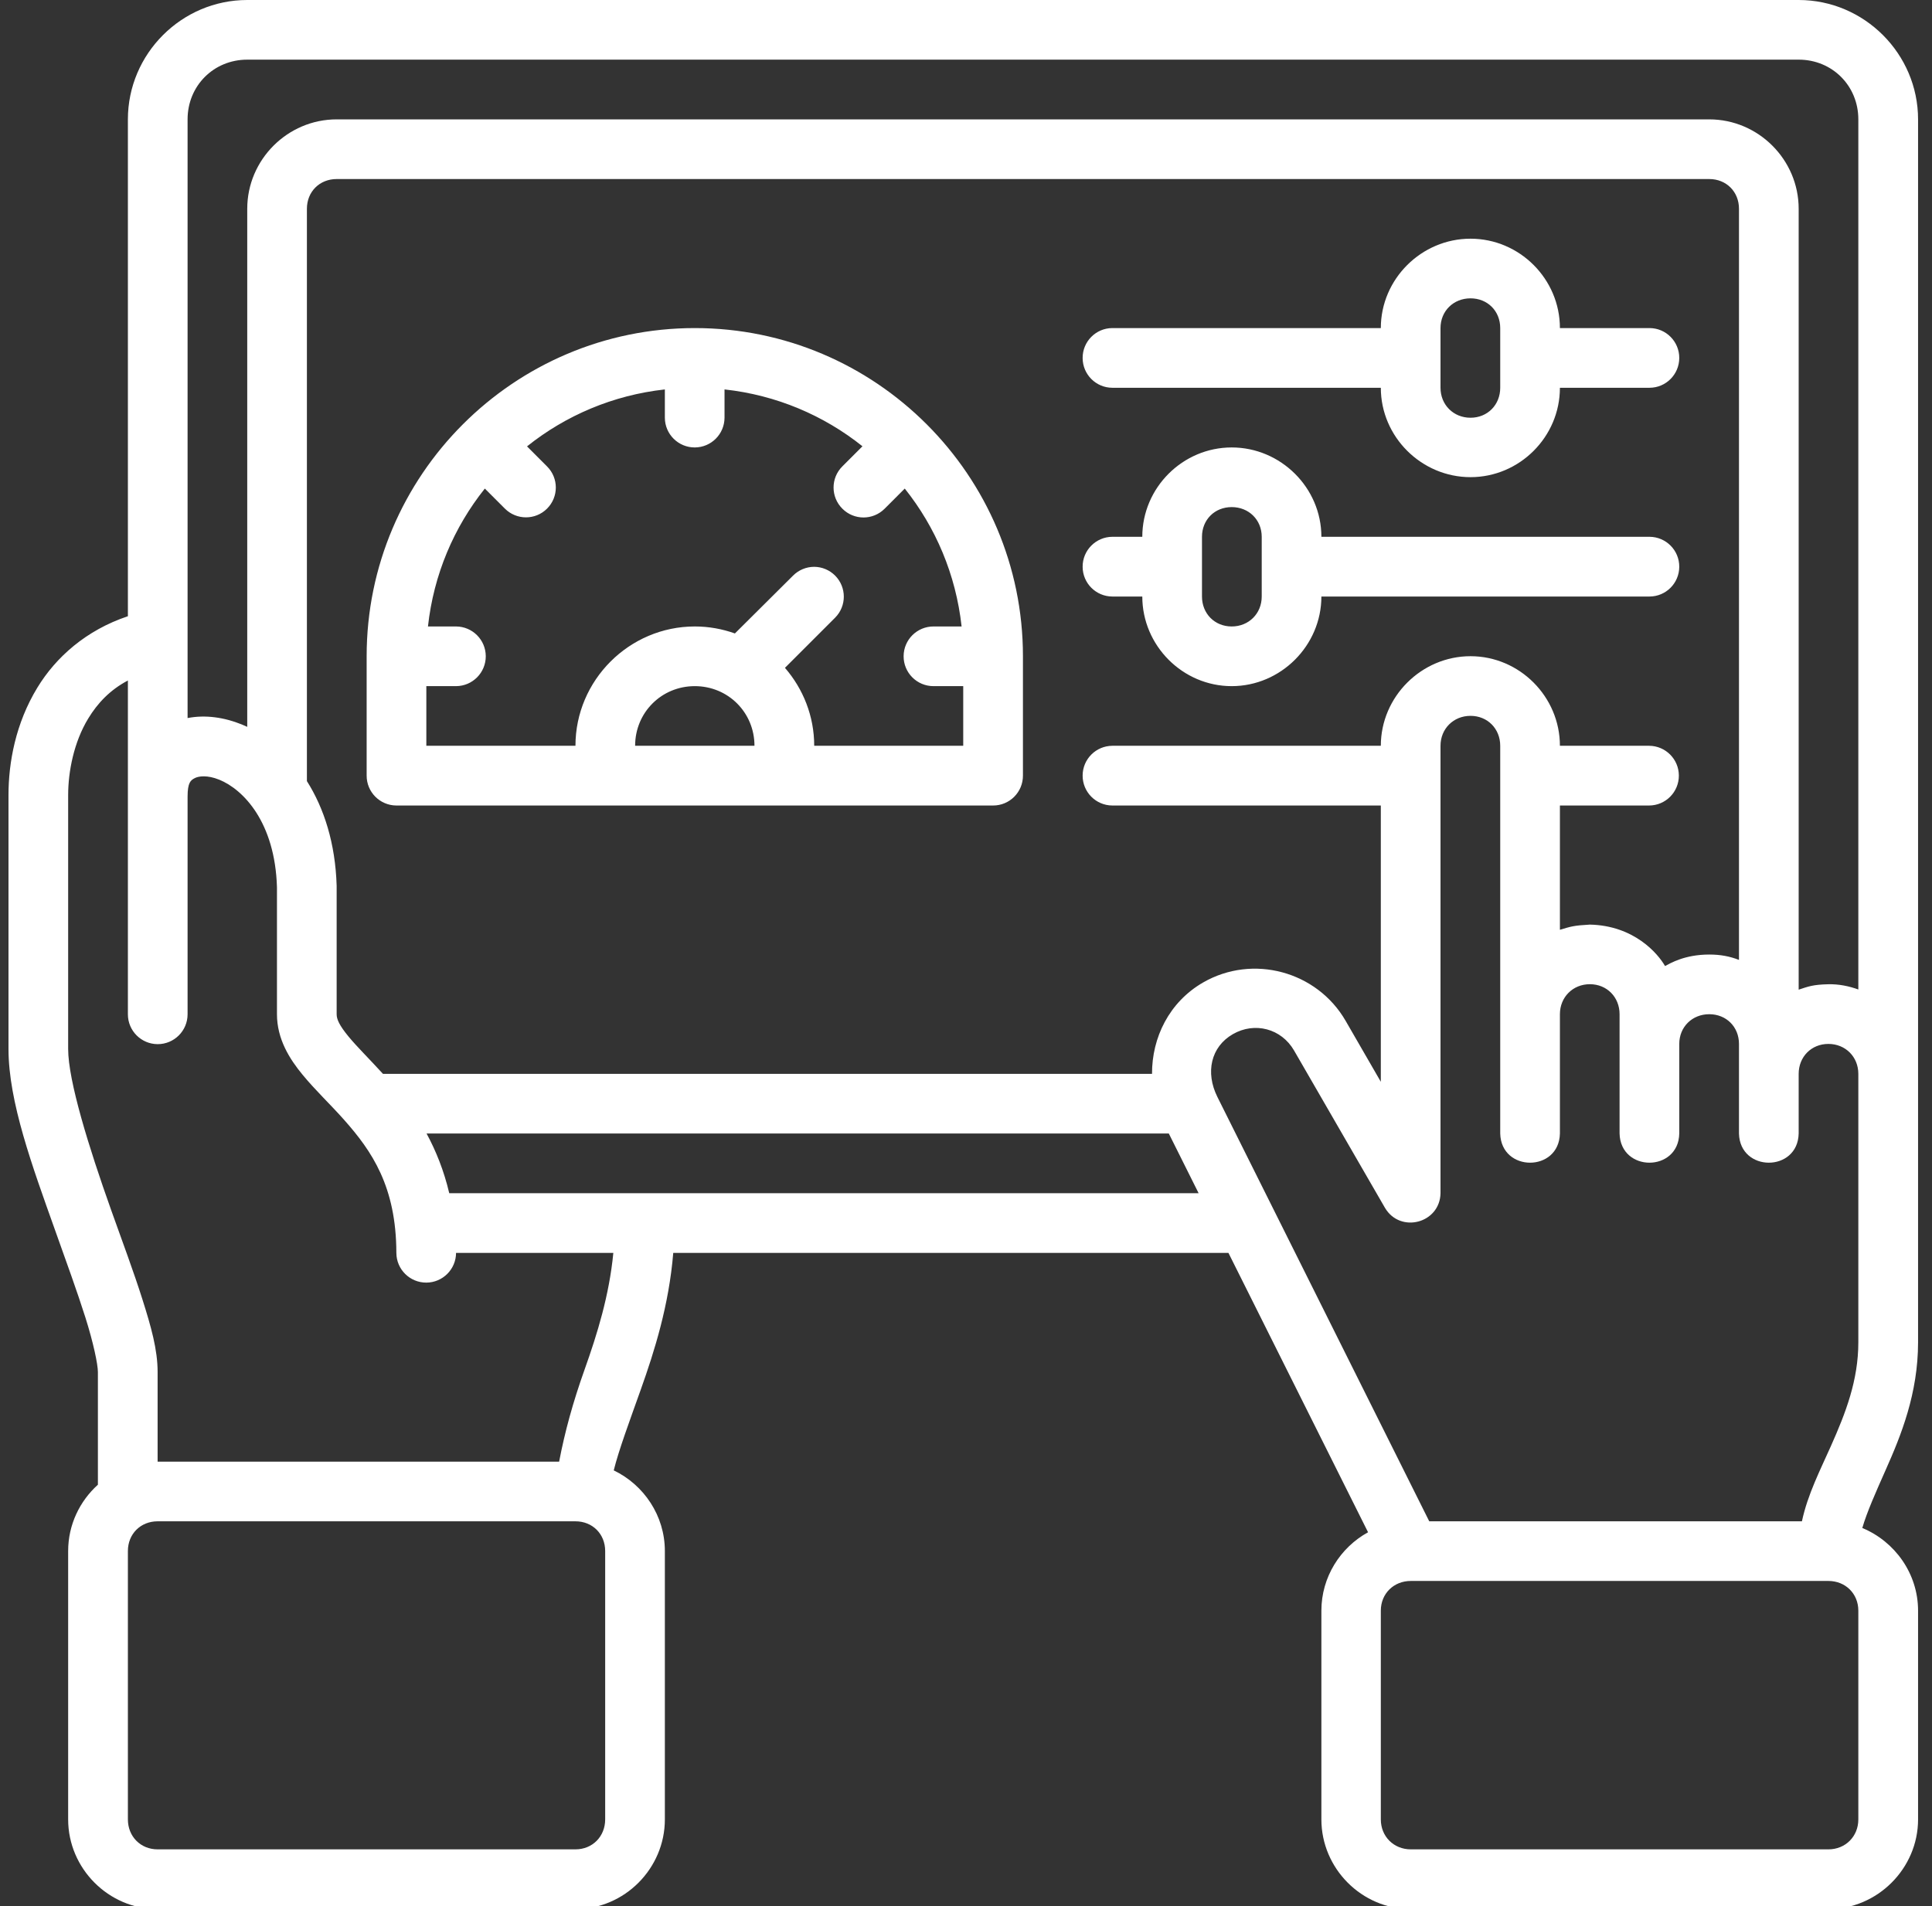
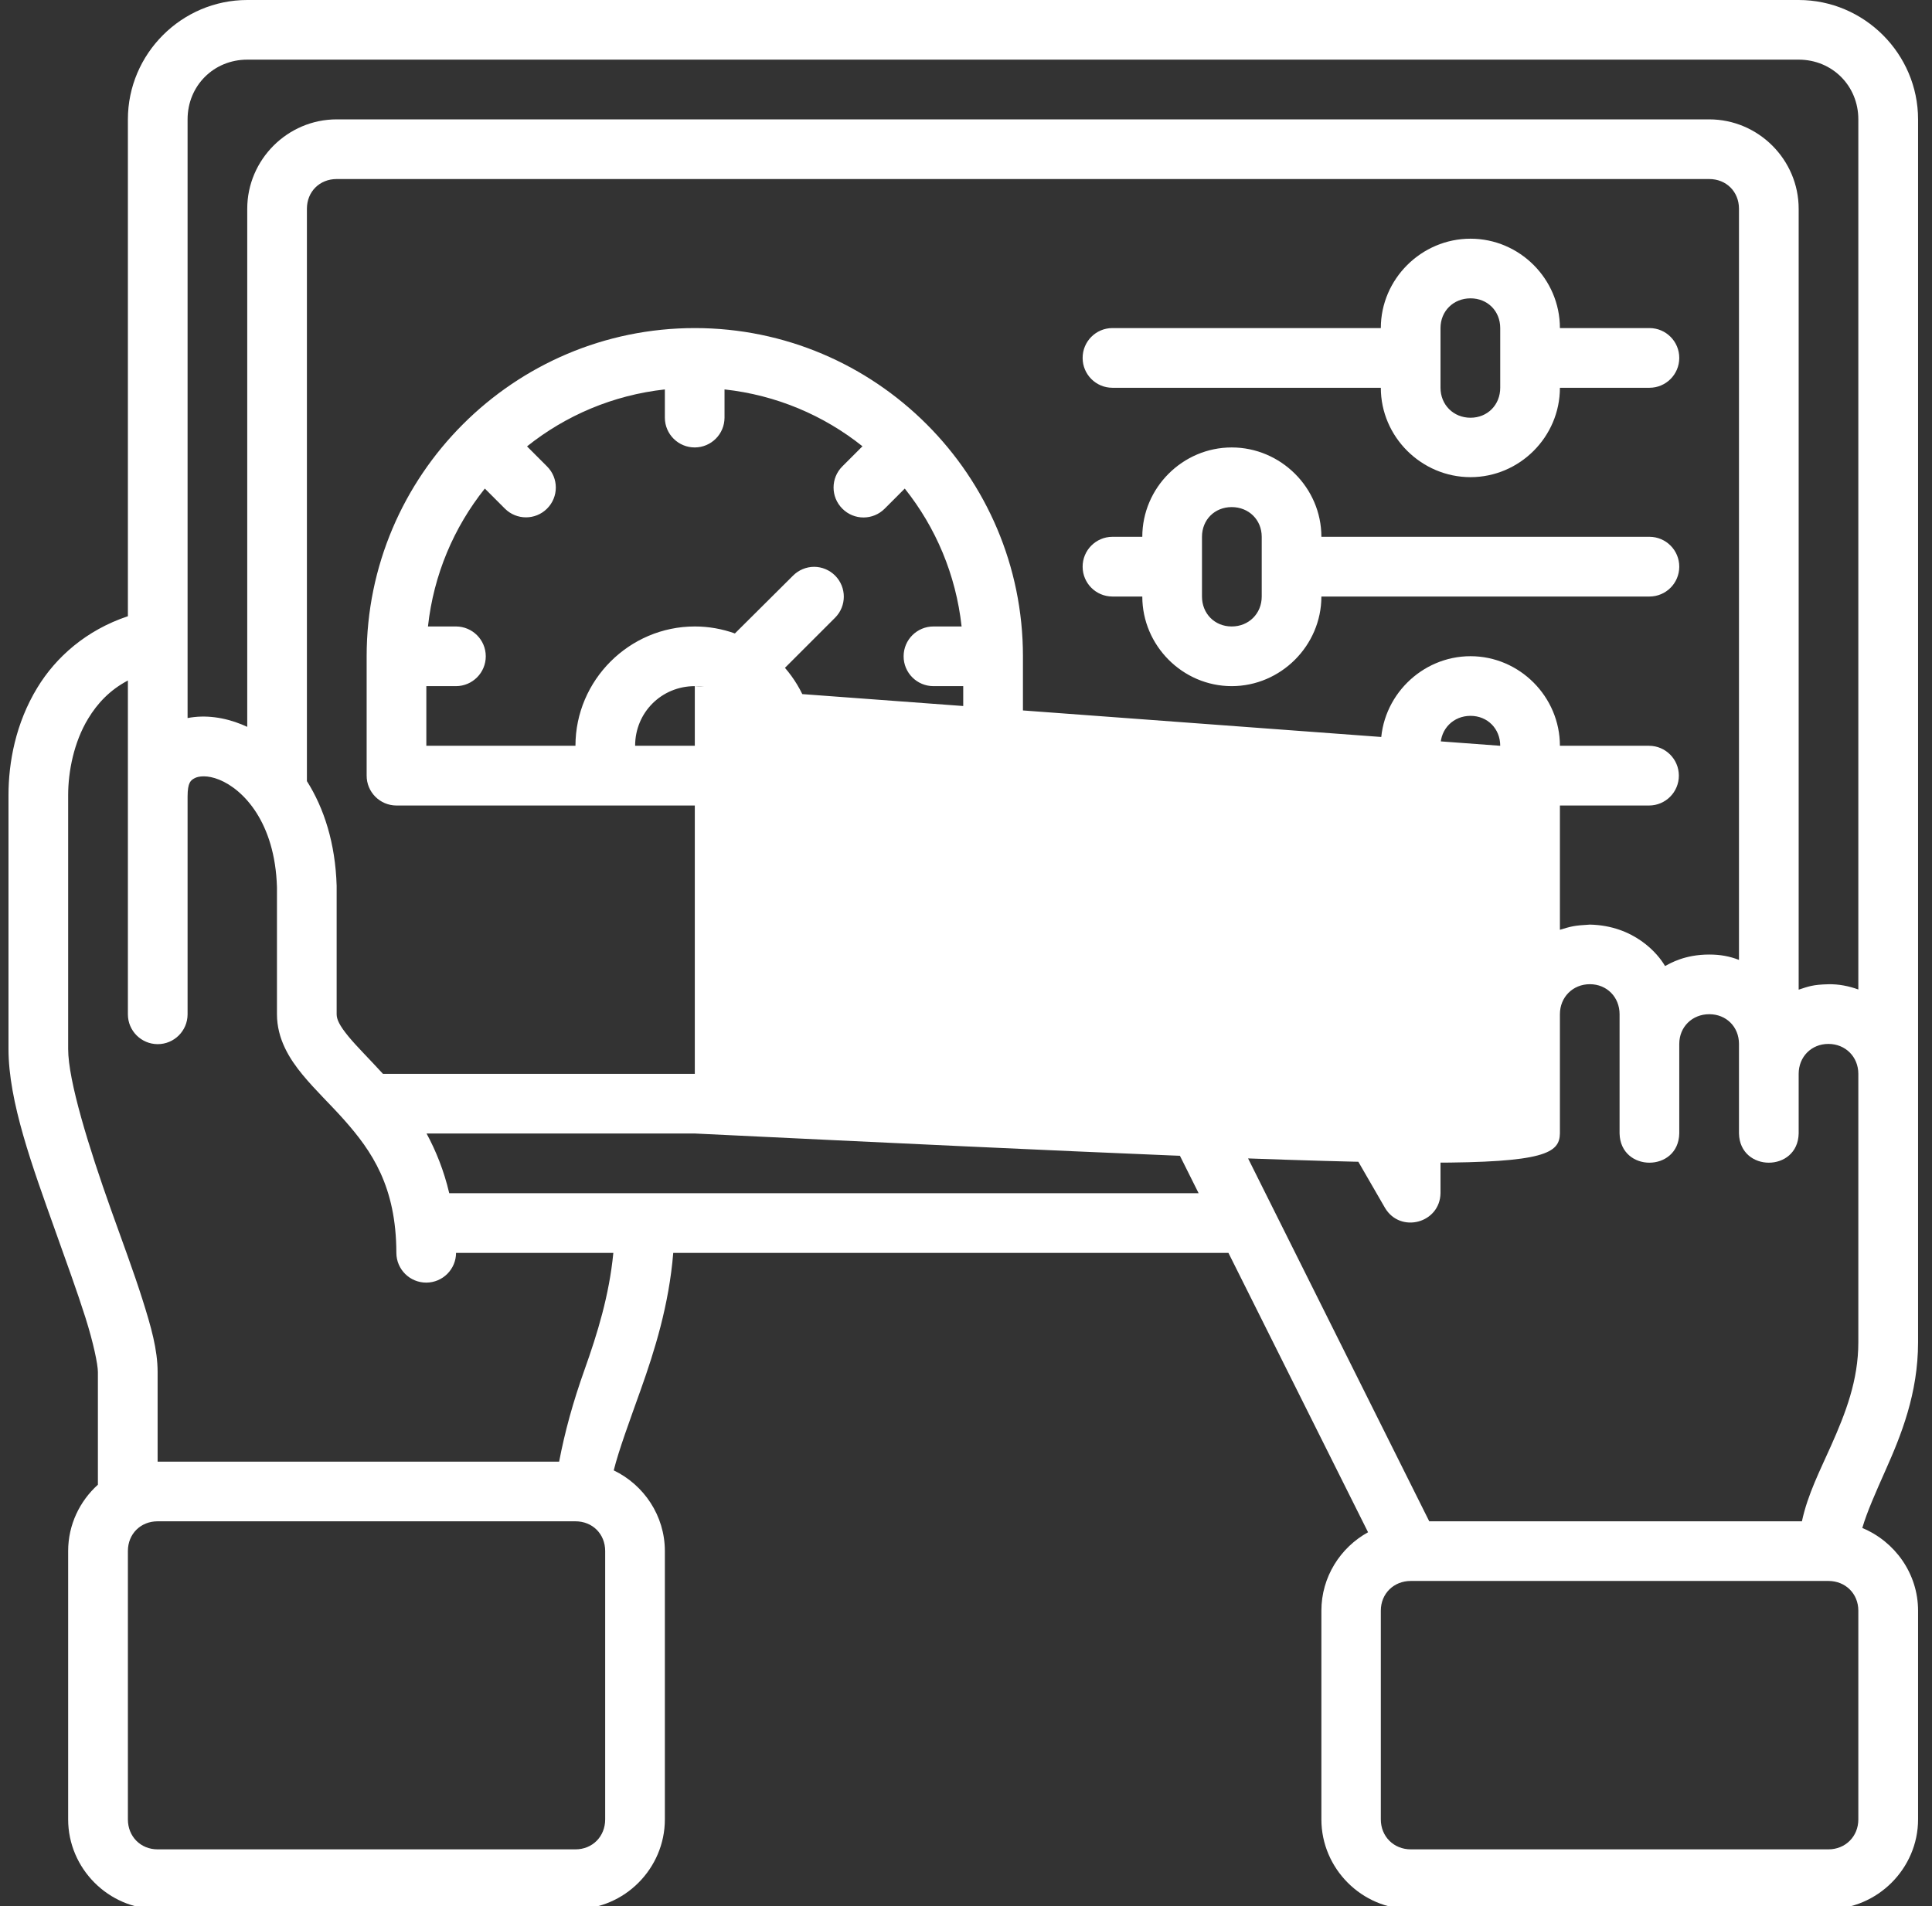
<svg xmlns="http://www.w3.org/2000/svg" width="76" height="75" viewBox="0 0 76 75" fill="none">
  <rect x="0" y="0" width="76" height="75" fill="#333333" stroke="none" />
-   <path d="M9.726 0C7.145 0 5.031 2.117 5.031 4.697V24.247C3.384 24.798 2.197 25.861 1.469 27.058C0.615 28.459 0.334 30 0.334 31.287V41.275C0.334 43.353 1.277 45.907 2.161 48.389C2.603 49.629 3.04 50.832 3.358 51.836C3.676 52.84 3.851 53.691 3.851 53.984V58.42C3.135 59.066 2.681 59.998 2.681 61.029V71.59C2.681 73.52 4.27 75.118 6.2 75.118H22.637C24.567 75.118 26.154 73.52 26.154 71.59V61.029C26.154 59.637 25.327 58.425 24.143 57.856C24.343 57.054 24.753 55.951 25.209 54.67C25.748 53.156 26.315 51.358 26.484 49.299H48.324L53.816 60.291C52.725 60.891 51.98 62.053 51.98 63.376V71.59C51.98 73.52 53.566 75.118 55.497 75.118H71.924C73.854 75.118 75.452 73.52 75.452 71.59V63.376C75.452 61.916 74.538 60.653 73.258 60.123C73.445 59.485 73.784 58.726 74.177 57.84C74.778 56.49 75.452 54.836 75.452 52.815C75.452 36.776 75.452 20.736 75.452 4.697C75.452 2.117 73.335 0 70.755 0L9.726 0ZM9.726 2.347H70.755C72.076 2.347 73.102 3.376 73.102 4.697V38.934C72.733 38.801 72.336 38.719 71.924 38.728C71.311 38.742 71.141 38.815 70.755 38.941V8.214C70.755 6.283 69.169 4.697 67.238 4.697H13.243C11.312 4.697 9.726 6.283 9.726 8.214V28.6C9.654 28.569 9.583 28.536 9.511 28.506C8.823 28.227 8.081 28.117 7.379 28.254V4.697C7.379 3.376 8.405 2.348 9.726 2.347ZM12.073 30.735V8.214C12.073 7.543 12.572 7.045 13.243 7.045H67.238C67.909 7.045 68.407 7.543 68.407 8.214V37.77C68.043 37.629 67.68 37.559 67.238 37.559C66.272 37.559 65.711 37.901 65.498 38.011C65.218 37.52 64.28 36.418 62.541 36.381C61.908 36.416 61.799 36.454 61.363 36.585V31.695H64.873C65.522 31.693 66.046 31.163 66.042 30.514C66.039 29.87 65.517 29.348 64.873 29.345H61.363C61.363 27.415 59.777 25.82 57.846 25.82C55.916 25.82 54.318 27.415 54.318 29.345H43.757C43.112 29.348 42.59 29.87 42.588 30.514C42.584 31.163 43.108 31.693 43.757 31.695H54.318V42.566L52.934 40.168C51.806 38.215 49.28 37.532 47.326 38.659C45.994 39.429 45.311 40.826 45.318 42.254H15.065C14.524 41.661 14.035 41.18 13.713 40.789C13.347 40.345 13.243 40.105 13.243 39.909V34.855C13.193 33.184 12.749 31.804 12.073 30.735ZM57.846 9.392C55.916 9.392 54.318 10.978 54.318 12.909H43.757C43.108 12.911 42.584 13.44 42.588 14.089C42.59 14.734 43.112 15.256 43.757 15.258H54.318C54.318 17.189 55.916 18.775 57.846 18.775C59.777 18.775 61.363 17.189 61.363 15.258H64.889C65.533 15.256 66.055 14.734 66.058 14.089C66.062 13.44 65.538 12.911 64.889 12.909H61.363C61.363 10.978 59.777 9.392 57.846 9.392ZM57.846 11.739C58.517 11.739 59.015 12.238 59.015 12.909V15.258C59.015 15.929 58.517 16.437 57.846 16.437C57.176 16.437 56.666 15.929 56.666 15.258V12.909C56.666 12.238 57.176 11.739 57.846 11.739ZM27.332 12.909C20.215 12.909 14.423 18.703 14.423 25.82V30.514C14.419 31.163 14.943 31.692 15.592 31.695H39.06C39.714 31.699 40.244 31.168 40.24 30.514V25.82C40.24 18.703 34.448 12.909 27.332 12.909ZM26.154 15.323V16.437C26.156 17.085 26.684 17.608 27.332 17.606C27.977 17.603 28.498 17.081 28.501 16.437V15.323C30.543 15.546 32.408 16.346 33.927 17.56L33.136 18.351C32.675 18.81 32.675 19.556 33.136 20.015C33.595 20.477 34.342 20.477 34.801 20.015L35.591 19.224C36.805 20.744 37.603 22.608 37.827 24.65H36.724C36.076 24.648 35.548 25.171 35.546 25.82C35.543 26.471 36.072 27 36.724 26.998H37.891V29.345H32.029C32.029 28.177 31.593 27.103 30.878 26.278L32.852 24.304C33.307 23.846 33.307 23.107 32.852 22.649C32.634 22.43 32.338 22.305 32.029 22.303C31.717 22.303 31.417 22.428 31.197 22.649L28.909 24.925C28.416 24.748 27.884 24.65 27.332 24.65C24.753 24.65 22.637 26.766 22.637 29.345H16.771V26.998H17.94C18.588 26.995 19.111 26.468 19.109 25.82C19.107 25.175 18.584 24.653 17.94 24.65H16.835C17.058 22.608 17.858 20.744 19.072 19.224L19.863 20.015C20.321 20.47 21.061 20.47 21.518 20.015C21.98 19.556 21.98 18.81 21.518 18.351L20.732 17.564C22.25 16.35 24.113 15.548 26.154 15.323ZM48.452 17.606C46.522 17.606 44.935 19.192 44.935 21.122H43.757C43.108 21.125 42.584 21.654 42.588 22.303C42.59 22.948 43.112 23.47 43.757 23.472H44.935C44.935 25.402 46.522 26.998 48.452 26.998C50.382 26.998 51.98 25.402 51.98 23.472H64.889C65.533 23.47 66.055 22.948 66.058 22.303C66.062 21.654 65.538 21.125 64.889 21.122H51.98C51.98 19.192 50.382 17.606 48.452 17.606ZM48.452 19.953C49.123 19.953 49.633 20.452 49.633 21.122V23.472C49.633 24.143 49.123 24.65 48.452 24.65C47.781 24.65 47.283 24.143 47.283 23.472V21.122C47.283 20.452 47.781 19.953 48.452 19.953ZM5.031 26.776V39.913C5.032 40.559 5.555 41.082 6.2 41.085C6.849 41.087 7.377 40.562 7.379 39.913V31.347C7.379 30.782 7.506 30.702 7.656 30.62C7.806 30.538 8.154 30.488 8.626 30.68C9.569 31.063 10.818 32.349 10.895 34.907V39.907C10.895 40.883 11.389 41.667 11.902 42.288C12.414 42.91 12.995 43.452 13.538 44.065C14.625 45.291 15.586 46.683 15.592 49.299C15.595 49.947 16.122 50.47 16.771 50.468C17.415 50.465 17.937 49.943 17.94 49.299H24.127C23.966 50.969 23.496 52.486 22.999 53.881C22.534 55.187 22.221 56.333 21.995 57.512H6.2V53.984C6.2 53.104 5.944 52.206 5.602 51.126C5.26 50.045 4.809 48.838 4.371 47.609C3.495 45.151 2.681 42.525 2.681 41.275V31.287C2.681 30.361 2.905 29.2 3.47 28.273C3.836 27.67 4.323 27.15 5.031 26.776ZM27.332 26.998C28.642 26.998 29.679 28.035 29.679 29.345H24.984C24.984 28.035 26.022 26.998 27.332 26.998ZM59.015 29.345V44.601C59.051 46.132 61.329 46.132 61.363 44.601V39.907C61.363 39.236 61.871 38.726 62.541 38.726C63.212 38.726 63.71 39.236 63.71 39.907V44.601C63.746 46.132 66.024 46.132 66.058 44.601V41.076C66.058 40.405 66.568 39.907 67.238 39.907C67.909 39.907 68.407 40.405 68.407 41.076V44.601C68.443 46.132 70.721 46.132 70.755 44.601V42.254C70.755 41.583 71.254 41.076 71.924 41.076C72.595 41.076 73.102 41.583 73.102 42.254V52.815C73.102 54.315 72.603 55.596 72.029 56.886C71.605 57.842 71.111 58.795 70.883 59.86H56.223L47.89 43.164C47.407 42.196 47.634 41.19 48.495 40.693C49.358 40.195 50.407 40.473 50.905 41.335L54.483 47.529C55.088 48.545 56.645 48.131 56.666 46.949C56.666 41.083 56.666 35.205 56.666 29.345C56.666 28.675 57.176 28.167 57.846 28.167C58.517 28.167 59.015 28.675 59.015 29.345ZM16.78 44.601H45.978L47.15 46.949H17.672C17.463 46.061 17.149 45.283 16.78 44.601ZM6.2 59.86H22.637C23.307 59.86 23.806 60.358 23.806 61.029V71.59C23.806 72.261 23.307 72.768 22.637 72.768H6.2C5.53 72.768 5.031 72.261 5.031 71.59V61.029C5.031 60.358 5.53 59.86 6.2 59.86ZM55.497 62.207H71.924C72.595 62.207 73.102 62.706 73.102 63.376V71.59C73.102 72.261 72.595 72.768 71.924 72.768H55.497C54.826 72.768 54.318 72.261 54.318 71.59V63.376C54.318 62.706 54.826 62.207 55.497 62.207Z" fill="white" />
+   <path d="M9.726 0C7.145 0 5.031 2.117 5.031 4.697V24.247C3.384 24.798 2.197 25.861 1.469 27.058C0.615 28.459 0.334 30 0.334 31.287V41.275C0.334 43.353 1.277 45.907 2.161 48.389C2.603 49.629 3.04 50.832 3.358 51.836C3.676 52.84 3.851 53.691 3.851 53.984V58.42C3.135 59.066 2.681 59.998 2.681 61.029V71.59C2.681 73.52 4.27 75.118 6.2 75.118H22.637C24.567 75.118 26.154 73.52 26.154 71.59V61.029C26.154 59.637 25.327 58.425 24.143 57.856C24.343 57.054 24.753 55.951 25.209 54.67C25.748 53.156 26.315 51.358 26.484 49.299H48.324L53.816 60.291C52.725 60.891 51.98 62.053 51.98 63.376V71.59C51.98 73.52 53.566 75.118 55.497 75.118H71.924C73.854 75.118 75.452 73.52 75.452 71.59V63.376C75.452 61.916 74.538 60.653 73.258 60.123C73.445 59.485 73.784 58.726 74.177 57.84C74.778 56.49 75.452 54.836 75.452 52.815C75.452 36.776 75.452 20.736 75.452 4.697C75.452 2.117 73.335 0 70.755 0L9.726 0ZM9.726 2.347H70.755C72.076 2.347 73.102 3.376 73.102 4.697V38.934C72.733 38.801 72.336 38.719 71.924 38.728C71.311 38.742 71.141 38.815 70.755 38.941V8.214C70.755 6.283 69.169 4.697 67.238 4.697H13.243C11.312 4.697 9.726 6.283 9.726 8.214V28.6C9.654 28.569 9.583 28.536 9.511 28.506C8.823 28.227 8.081 28.117 7.379 28.254V4.697C7.379 3.376 8.405 2.348 9.726 2.347ZM12.073 30.735V8.214C12.073 7.543 12.572 7.045 13.243 7.045H67.238C67.909 7.045 68.407 7.543 68.407 8.214V37.77C68.043 37.629 67.68 37.559 67.238 37.559C66.272 37.559 65.711 37.901 65.498 38.011C65.218 37.52 64.28 36.418 62.541 36.381C61.908 36.416 61.799 36.454 61.363 36.585V31.695H64.873C65.522 31.693 66.046 31.163 66.042 30.514C66.039 29.87 65.517 29.348 64.873 29.345H61.363C61.363 27.415 59.777 25.82 57.846 25.82C55.916 25.82 54.318 27.415 54.318 29.345H43.757C43.112 29.348 42.59 29.87 42.588 30.514C42.584 31.163 43.108 31.693 43.757 31.695H54.318V42.566L52.934 40.168C51.806 38.215 49.28 37.532 47.326 38.659C45.994 39.429 45.311 40.826 45.318 42.254H15.065C14.524 41.661 14.035 41.18 13.713 40.789C13.347 40.345 13.243 40.105 13.243 39.909V34.855C13.193 33.184 12.749 31.804 12.073 30.735ZM57.846 9.392C55.916 9.392 54.318 10.978 54.318 12.909H43.757C43.108 12.911 42.584 13.44 42.588 14.089C42.59 14.734 43.112 15.256 43.757 15.258H54.318C54.318 17.189 55.916 18.775 57.846 18.775C59.777 18.775 61.363 17.189 61.363 15.258H64.889C65.533 15.256 66.055 14.734 66.058 14.089C66.062 13.44 65.538 12.911 64.889 12.909H61.363C61.363 10.978 59.777 9.392 57.846 9.392ZM57.846 11.739C58.517 11.739 59.015 12.238 59.015 12.909V15.258C59.015 15.929 58.517 16.437 57.846 16.437C57.176 16.437 56.666 15.929 56.666 15.258V12.909C56.666 12.238 57.176 11.739 57.846 11.739ZM27.332 12.909C20.215 12.909 14.423 18.703 14.423 25.82V30.514C14.419 31.163 14.943 31.692 15.592 31.695H39.06C39.714 31.699 40.244 31.168 40.24 30.514V25.82C40.24 18.703 34.448 12.909 27.332 12.909ZM26.154 15.323V16.437C26.156 17.085 26.684 17.608 27.332 17.606C27.977 17.603 28.498 17.081 28.501 16.437V15.323C30.543 15.546 32.408 16.346 33.927 17.56L33.136 18.351C32.675 18.81 32.675 19.556 33.136 20.015C33.595 20.477 34.342 20.477 34.801 20.015L35.591 19.224C36.805 20.744 37.603 22.608 37.827 24.65H36.724C36.076 24.648 35.548 25.171 35.546 25.82C35.543 26.471 36.072 27 36.724 26.998H37.891V29.345H32.029C32.029 28.177 31.593 27.103 30.878 26.278L32.852 24.304C33.307 23.846 33.307 23.107 32.852 22.649C32.634 22.43 32.338 22.305 32.029 22.303C31.717 22.303 31.417 22.428 31.197 22.649L28.909 24.925C28.416 24.748 27.884 24.65 27.332 24.65C24.753 24.65 22.637 26.766 22.637 29.345H16.771V26.998H17.94C18.588 26.995 19.111 26.468 19.109 25.82C19.107 25.175 18.584 24.653 17.94 24.65H16.835C17.058 22.608 17.858 20.744 19.072 19.224L19.863 20.015C20.321 20.47 21.061 20.47 21.518 20.015C21.98 19.556 21.98 18.81 21.518 18.351L20.732 17.564C22.25 16.35 24.113 15.548 26.154 15.323ZM48.452 17.606C46.522 17.606 44.935 19.192 44.935 21.122H43.757C43.108 21.125 42.584 21.654 42.588 22.303C42.59 22.948 43.112 23.47 43.757 23.472H44.935C44.935 25.402 46.522 26.998 48.452 26.998C50.382 26.998 51.98 25.402 51.98 23.472H64.889C65.533 23.47 66.055 22.948 66.058 22.303C66.062 21.654 65.538 21.125 64.889 21.122H51.98C51.98 19.192 50.382 17.606 48.452 17.606ZM48.452 19.953C49.123 19.953 49.633 20.452 49.633 21.122V23.472C49.633 24.143 49.123 24.65 48.452 24.65C47.781 24.65 47.283 24.143 47.283 23.472V21.122C47.283 20.452 47.781 19.953 48.452 19.953ZM5.031 26.776V39.913C5.032 40.559 5.555 41.082 6.2 41.085C6.849 41.087 7.377 40.562 7.379 39.913V31.347C7.379 30.782 7.506 30.702 7.656 30.62C7.806 30.538 8.154 30.488 8.626 30.68C9.569 31.063 10.818 32.349 10.895 34.907V39.907C10.895 40.883 11.389 41.667 11.902 42.288C12.414 42.91 12.995 43.452 13.538 44.065C14.625 45.291 15.586 46.683 15.592 49.299C15.595 49.947 16.122 50.47 16.771 50.468C17.415 50.465 17.937 49.943 17.94 49.299H24.127C23.966 50.969 23.496 52.486 22.999 53.881C22.534 55.187 22.221 56.333 21.995 57.512H6.2V53.984C6.2 53.104 5.944 52.206 5.602 51.126C5.26 50.045 4.809 48.838 4.371 47.609C3.495 45.151 2.681 42.525 2.681 41.275V31.287C2.681 30.361 2.905 29.2 3.47 28.273C3.836 27.67 4.323 27.15 5.031 26.776ZM27.332 26.998C28.642 26.998 29.679 28.035 29.679 29.345H24.984C24.984 28.035 26.022 26.998 27.332 26.998ZV44.601C59.051 46.132 61.329 46.132 61.363 44.601V39.907C61.363 39.236 61.871 38.726 62.541 38.726C63.212 38.726 63.71 39.236 63.71 39.907V44.601C63.746 46.132 66.024 46.132 66.058 44.601V41.076C66.058 40.405 66.568 39.907 67.238 39.907C67.909 39.907 68.407 40.405 68.407 41.076V44.601C68.443 46.132 70.721 46.132 70.755 44.601V42.254C70.755 41.583 71.254 41.076 71.924 41.076C72.595 41.076 73.102 41.583 73.102 42.254V52.815C73.102 54.315 72.603 55.596 72.029 56.886C71.605 57.842 71.111 58.795 70.883 59.86H56.223L47.89 43.164C47.407 42.196 47.634 41.19 48.495 40.693C49.358 40.195 50.407 40.473 50.905 41.335L54.483 47.529C55.088 48.545 56.645 48.131 56.666 46.949C56.666 41.083 56.666 35.205 56.666 29.345C56.666 28.675 57.176 28.167 57.846 28.167C58.517 28.167 59.015 28.675 59.015 29.345ZM16.78 44.601H45.978L47.15 46.949H17.672C17.463 46.061 17.149 45.283 16.78 44.601ZM6.2 59.86H22.637C23.307 59.86 23.806 60.358 23.806 61.029V71.59C23.806 72.261 23.307 72.768 22.637 72.768H6.2C5.53 72.768 5.031 72.261 5.031 71.59V61.029C5.031 60.358 5.53 59.86 6.2 59.86ZM55.497 62.207H71.924C72.595 62.207 73.102 62.706 73.102 63.376V71.59C73.102 72.261 72.595 72.768 71.924 72.768H55.497C54.826 72.768 54.318 72.261 54.318 71.59V63.376C54.318 62.706 54.826 62.207 55.497 62.207Z" fill="white" />
</svg>